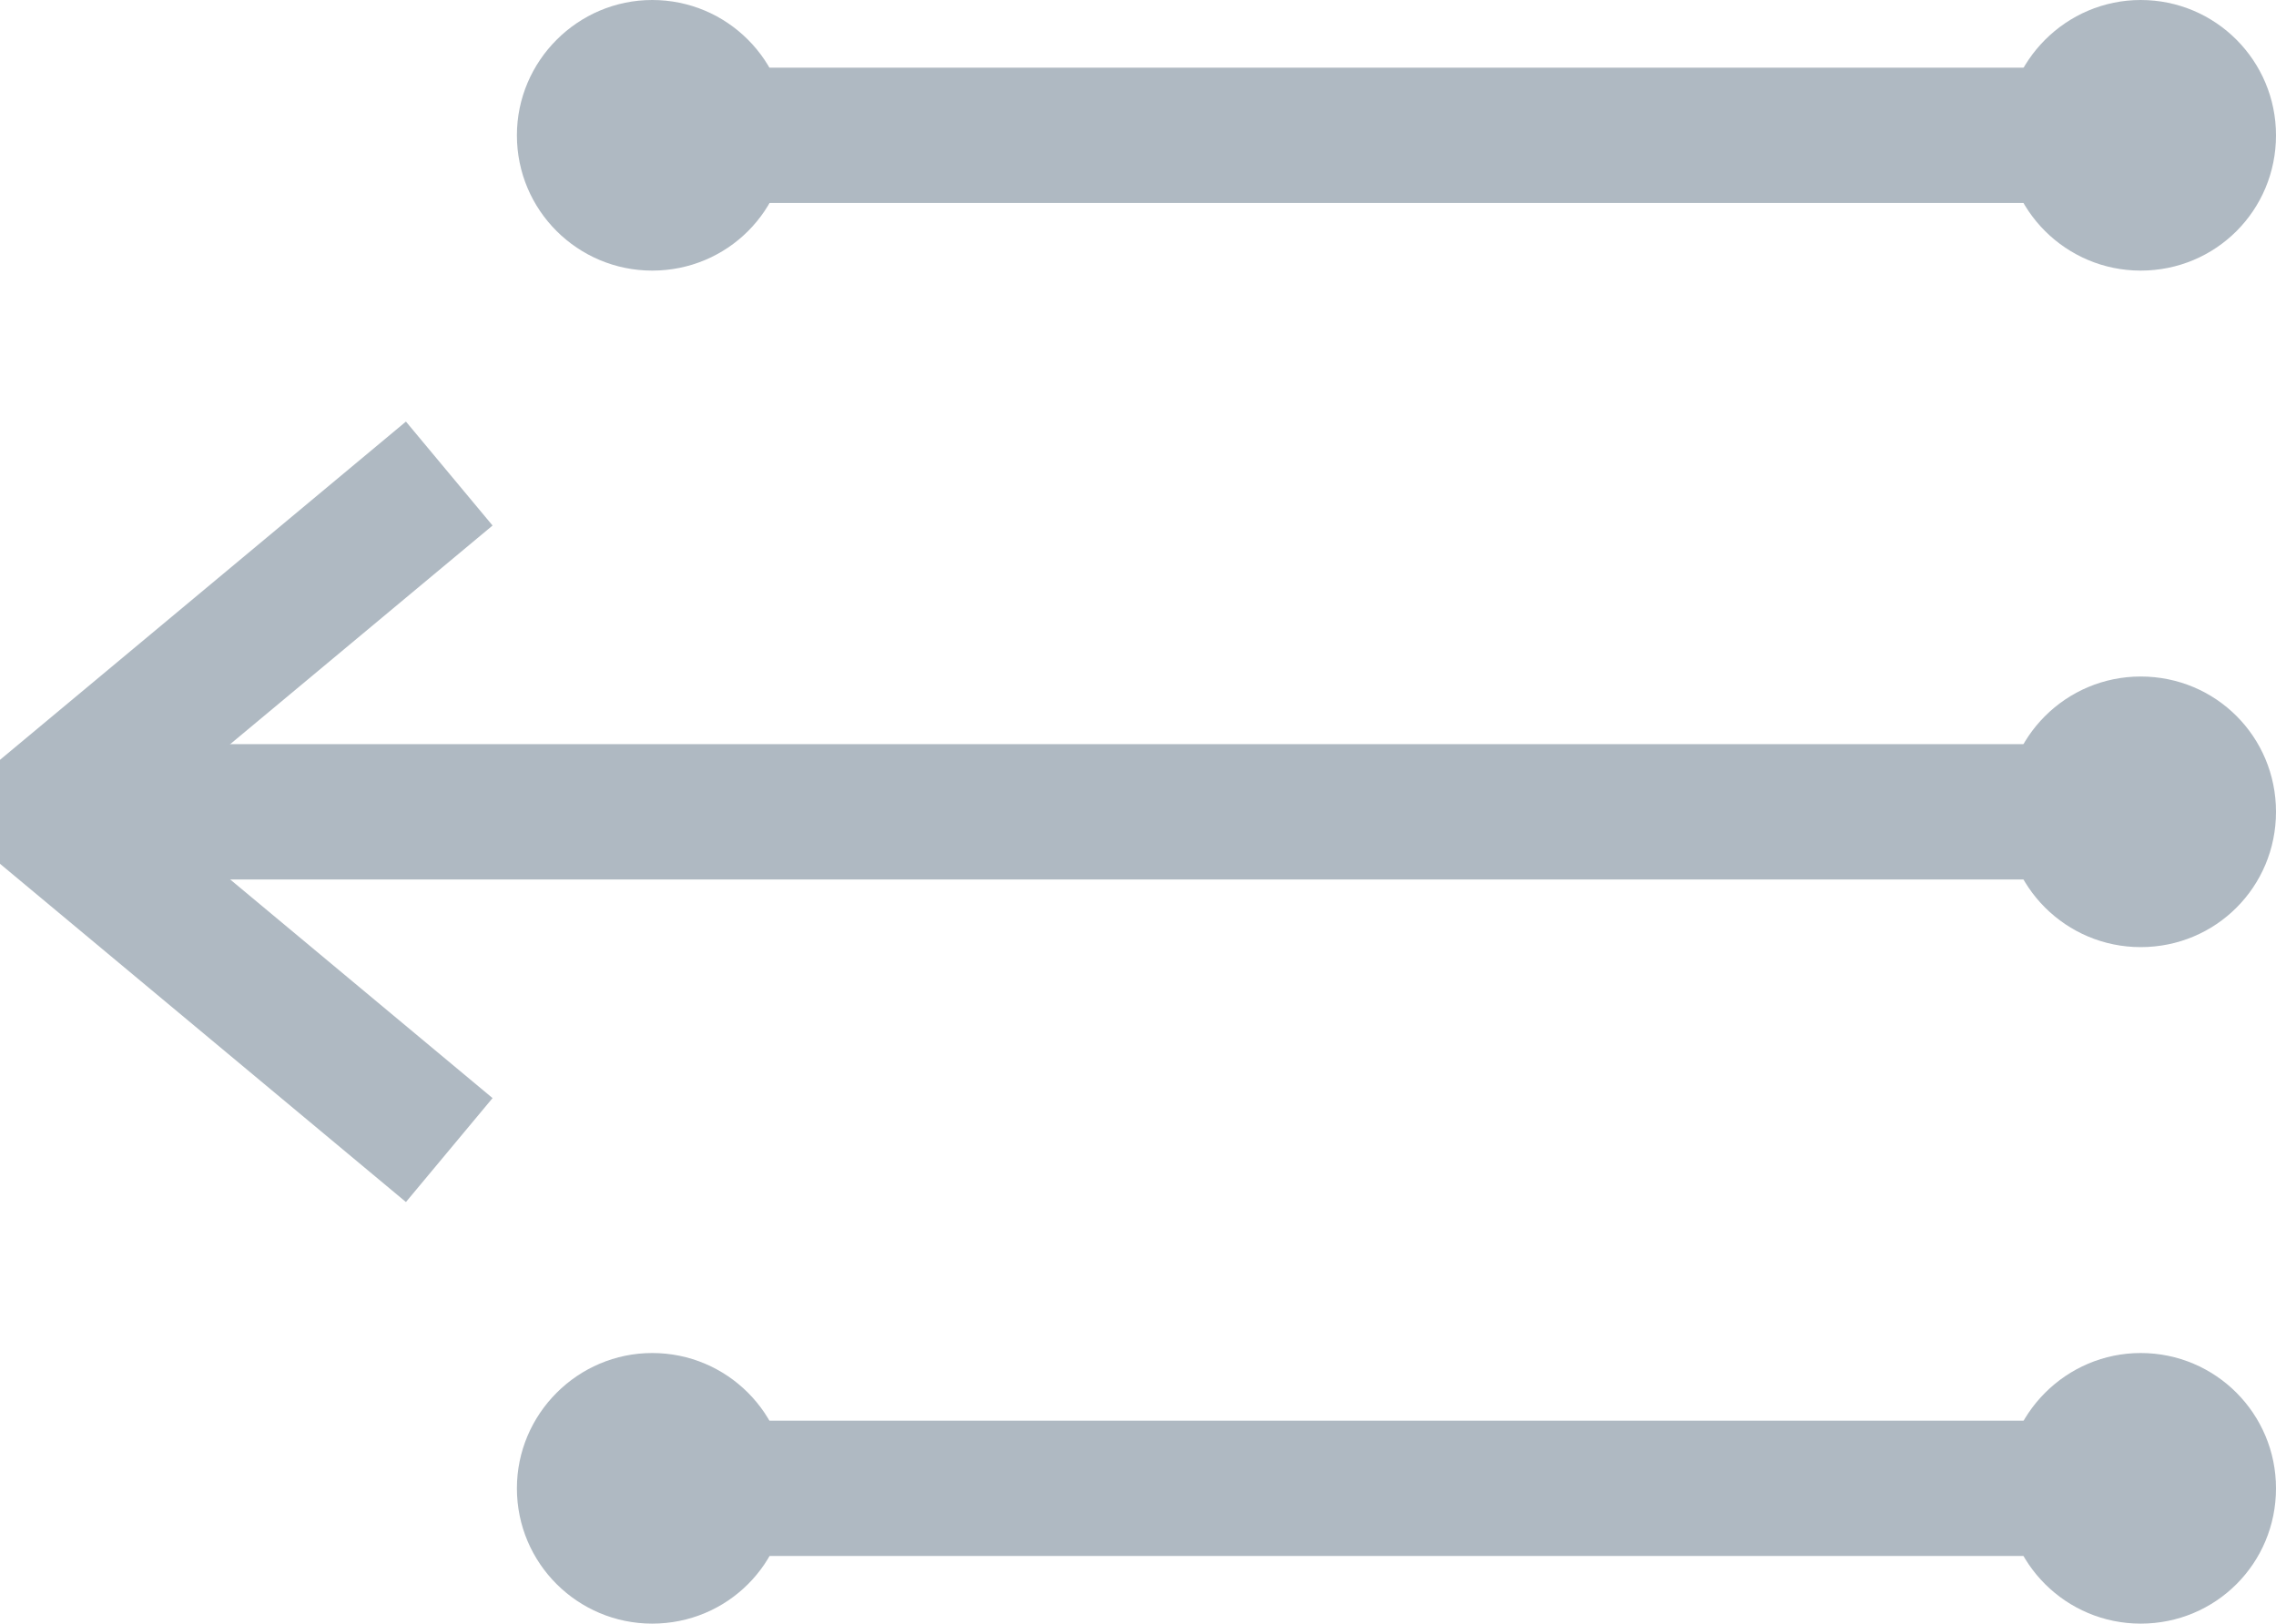
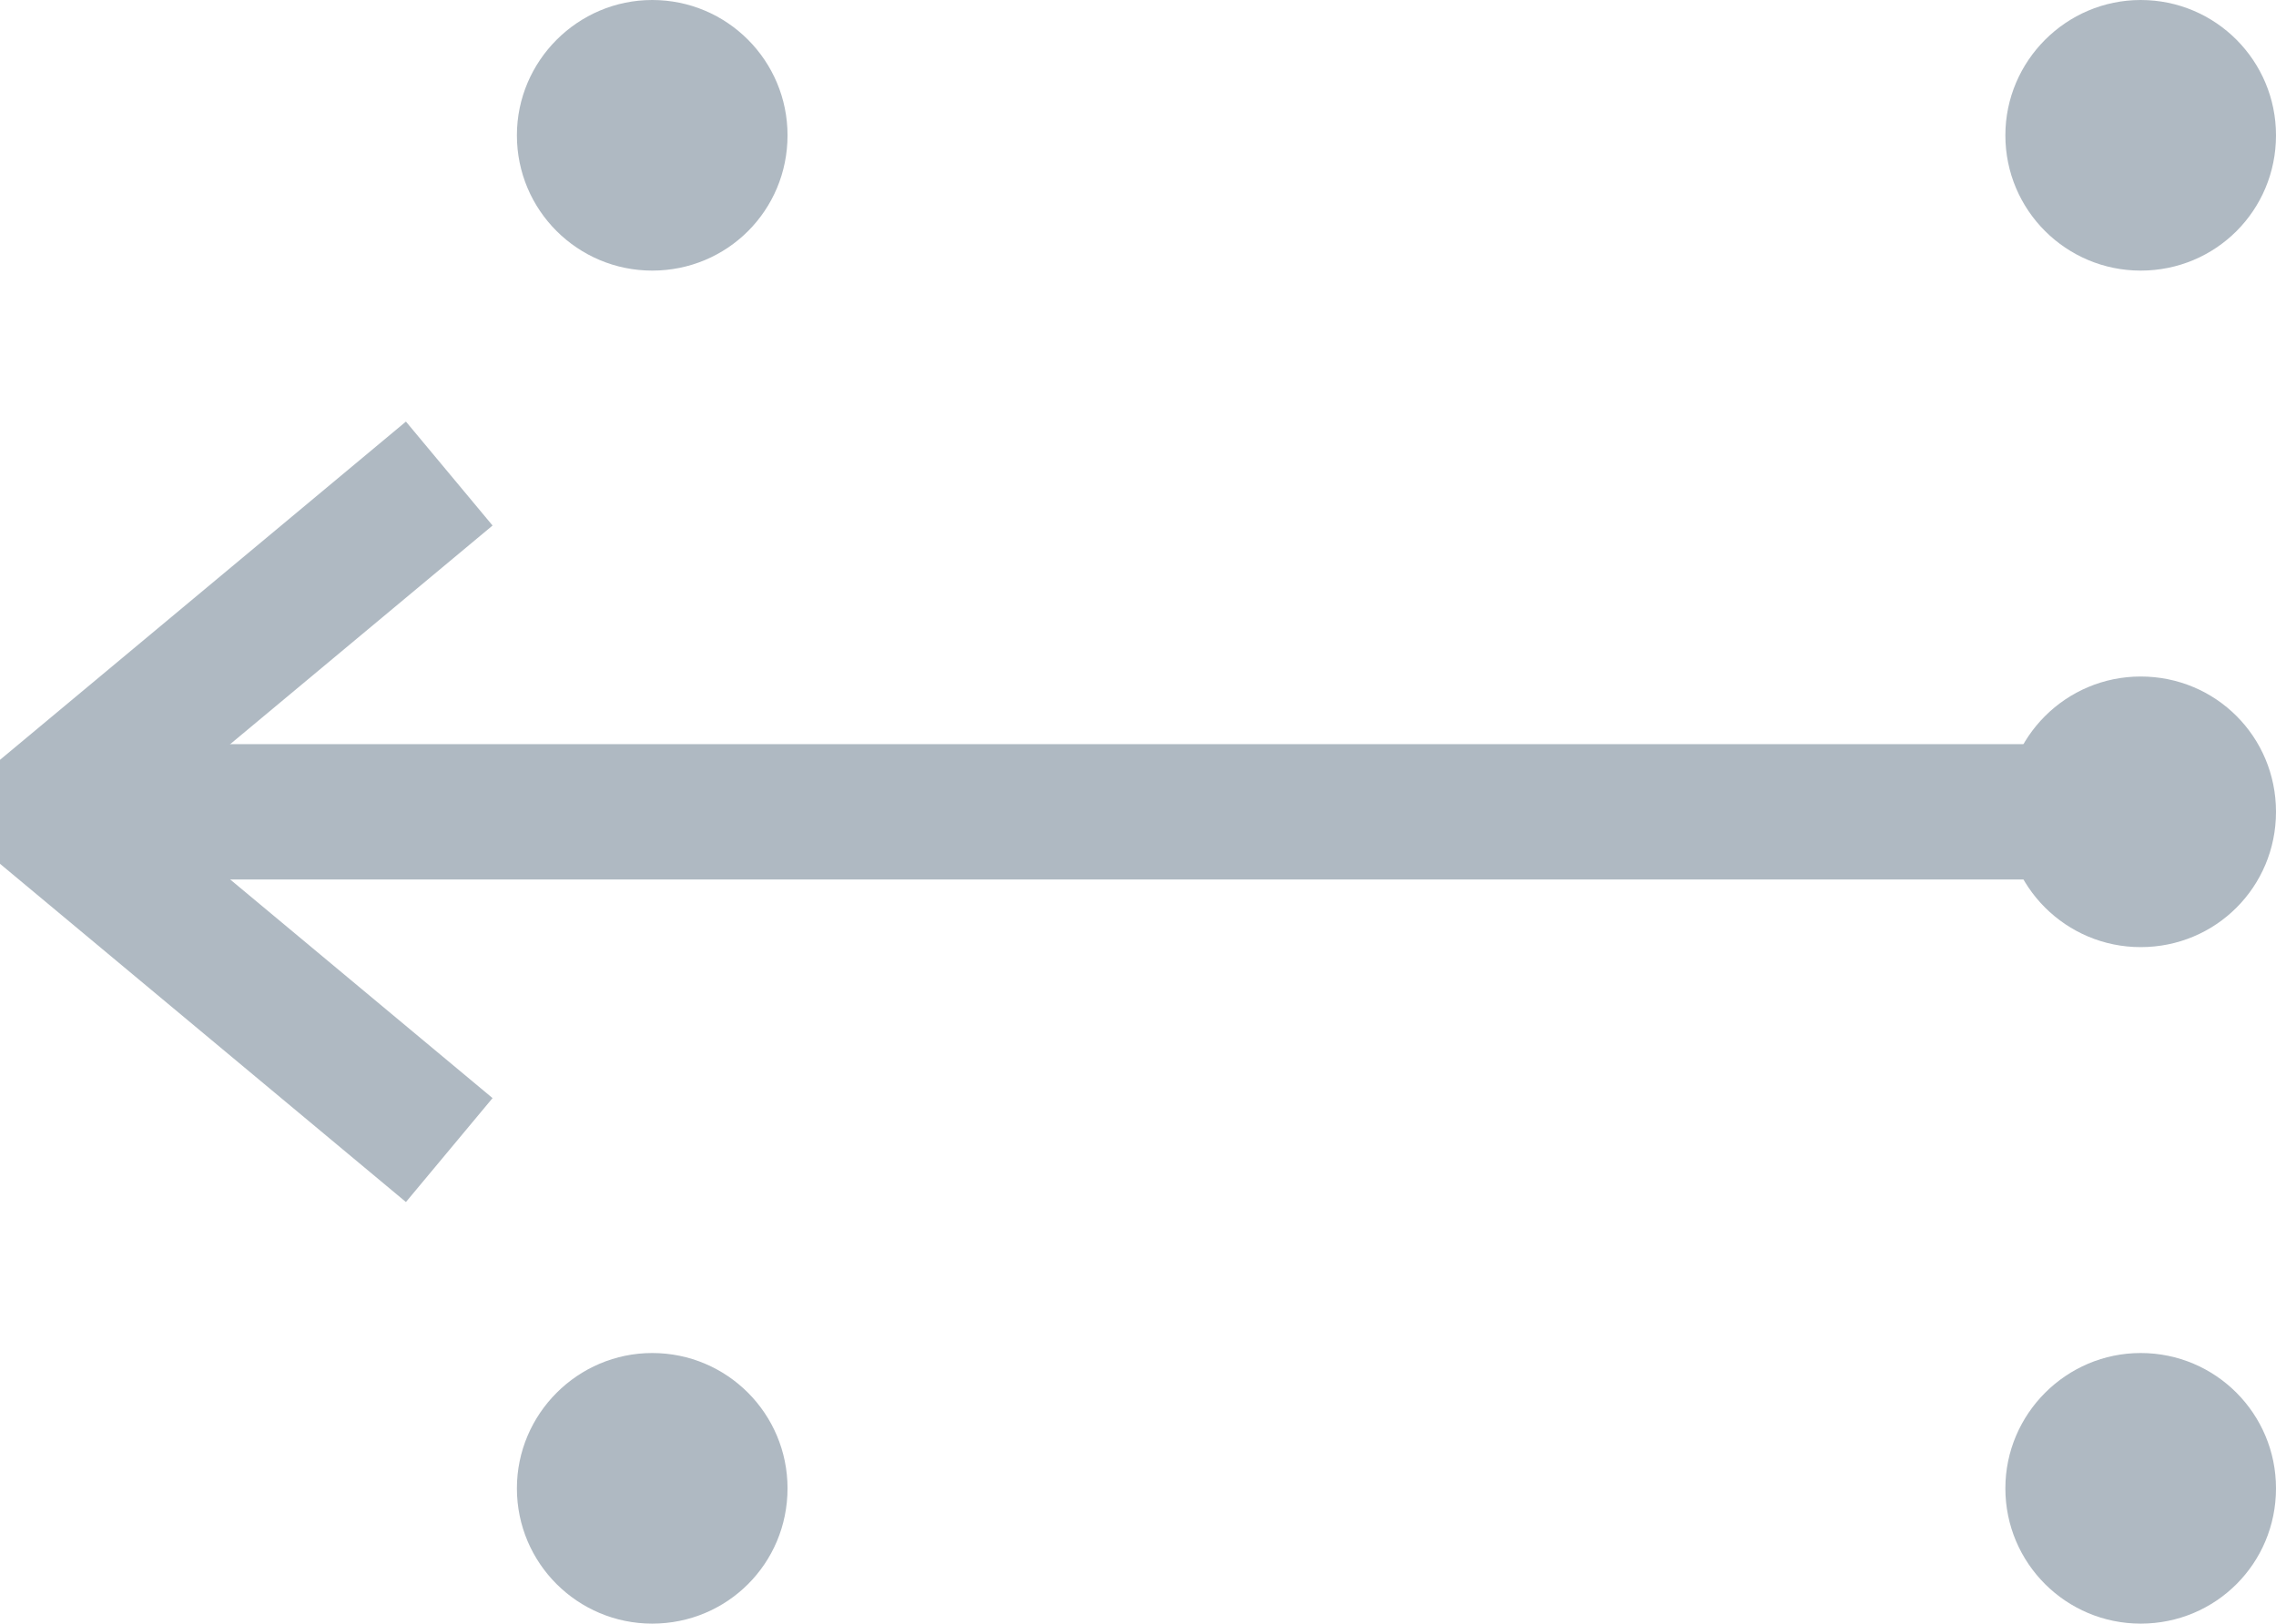
<svg xmlns="http://www.w3.org/2000/svg" id="SvgjsSvg1000" version="1.1" width="33.64" height="24">
  <defs id="SvgjsDefs1001" />
  <path id="SvgjsPath1007" d="M323 35L354 35 " fill-opacity="0" fill="#ffffff" stroke-dasharray="0" stroke-linejoin="bevel" stroke-linecap="butt" stroke-opacity="1" stroke="#afb9c2" stroke-miterlimit="50" stroke-width="2" transform="matrix(1,0,0,1,-322.36,-23)" />
  <path id="SvgjsPath1008" d="M329 30L323 35L329 40 " fill-opacity="0" fill="#ffffff" stroke-dasharray="0" stroke-linejoin="bevel" stroke-linecap="butt" stroke-opacity="1" stroke="#afb9c2" stroke-miterlimit="50" stroke-width="2" transform="matrix(1,0,0,1,-322.36,-23)" />
  <path id="SvgjsPath1009" d="M352 35C352 36.11 352.9 37 354 37C355.11 37 356 36.11 356 35C356 33.89 355.11 33 354 33C352.9 33 352 33.89 352 35 " fill="#afb9c2" fill-opacity="1" transform="matrix(1,0,0,1,-322.36,-23)" />
-   <path id="SvgjsPath1010" d="M354 25L332 25 " fill-opacity="0" fill="#ffffff" stroke-dasharray="0" stroke-linejoin="bevel" stroke-linecap="butt" stroke-opacity="1" stroke="#afb9c2" stroke-miterlimit="50" stroke-width="2" transform="matrix(1,0,0,1,-322.36,-23)" />
  <path id="SvgjsPath1011" d="M334 25C334 26.11 333.11 27 332 27C330.9 27 330 26.11 330 25C330 23.9 330.9 23 332 23C333.11 23 334 23.9 334 25 " fill="#afb9c2" fill-opacity="1" transform="matrix(1,0,0,1,-322.36,-23)" />
  <path id="SvgjsPath1012" d="M356 25C356 26.11 355.11 27 354 27C352.9 27 352 26.11 352 25C352 23.9 352.9 23 354 23C355.11 23 356 23.9 356 25 " fill="#afb9c2" fill-opacity="1" transform="matrix(1,0,0,1,-322.36,-23)" />
-   <path id="SvgjsPath1013" d="M354 45L332 45 " fill-opacity="0" fill="#ffffff" stroke-dasharray="0" stroke-linejoin="bevel" stroke-linecap="butt" stroke-opacity="1" stroke="#afb9c2" stroke-miterlimit="50" stroke-width="2" transform="matrix(1,0,0,1,-322.36,-23)" />
  <path id="SvgjsPath1014" d="M334 45C334 46.11 333.11 47 332 47C330.9 47 330 46.11 330 45C330 43.9 330.9 43 332 43C333.11 43 334 43.9 334 45 " fill="#afb9c2" fill-opacity="1" transform="matrix(1,0,0,1,-322.36,-23)" />
  <path id="SvgjsPath1015" d="M356 45C356 46.11 355.11 47 354 47C352.9 47 352 46.11 352 45C352 43.9 352.9 43 354 43C355.11 43 356 43.9 356 45 " fill="#afb9c2" fill-opacity="1" transform="matrix(1,0,0,1,-322.36,-23)" />
</svg>